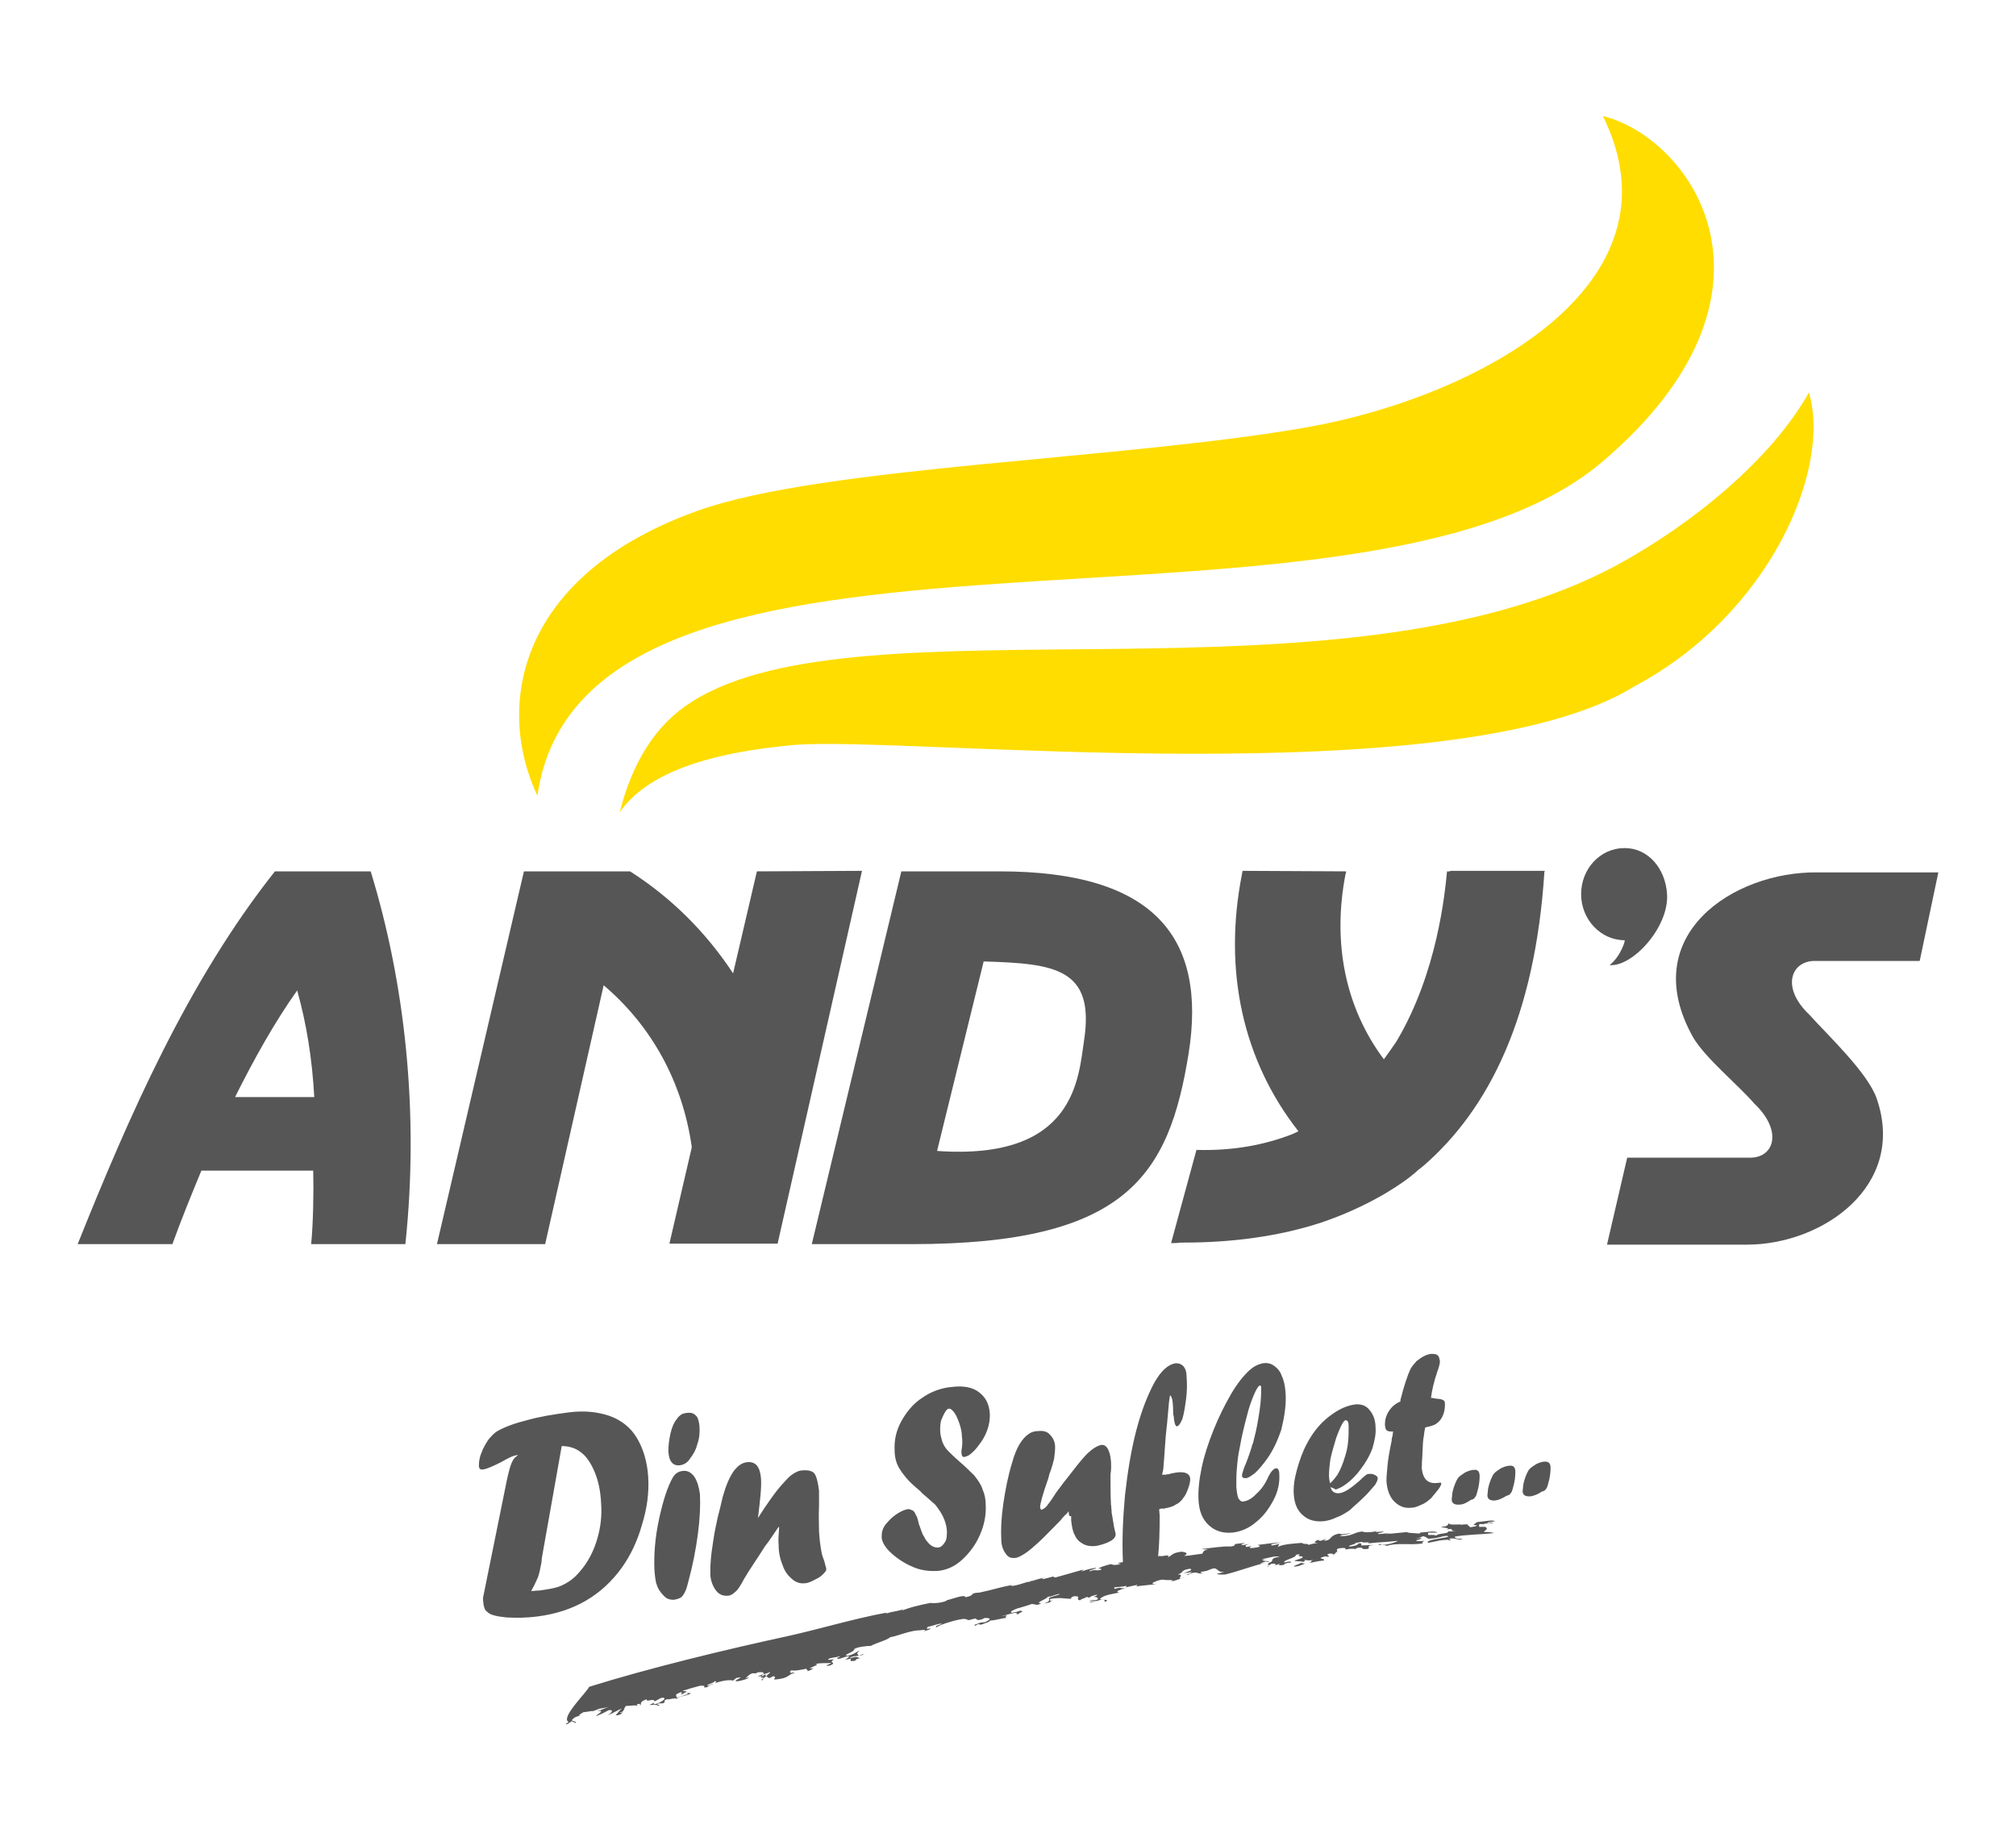
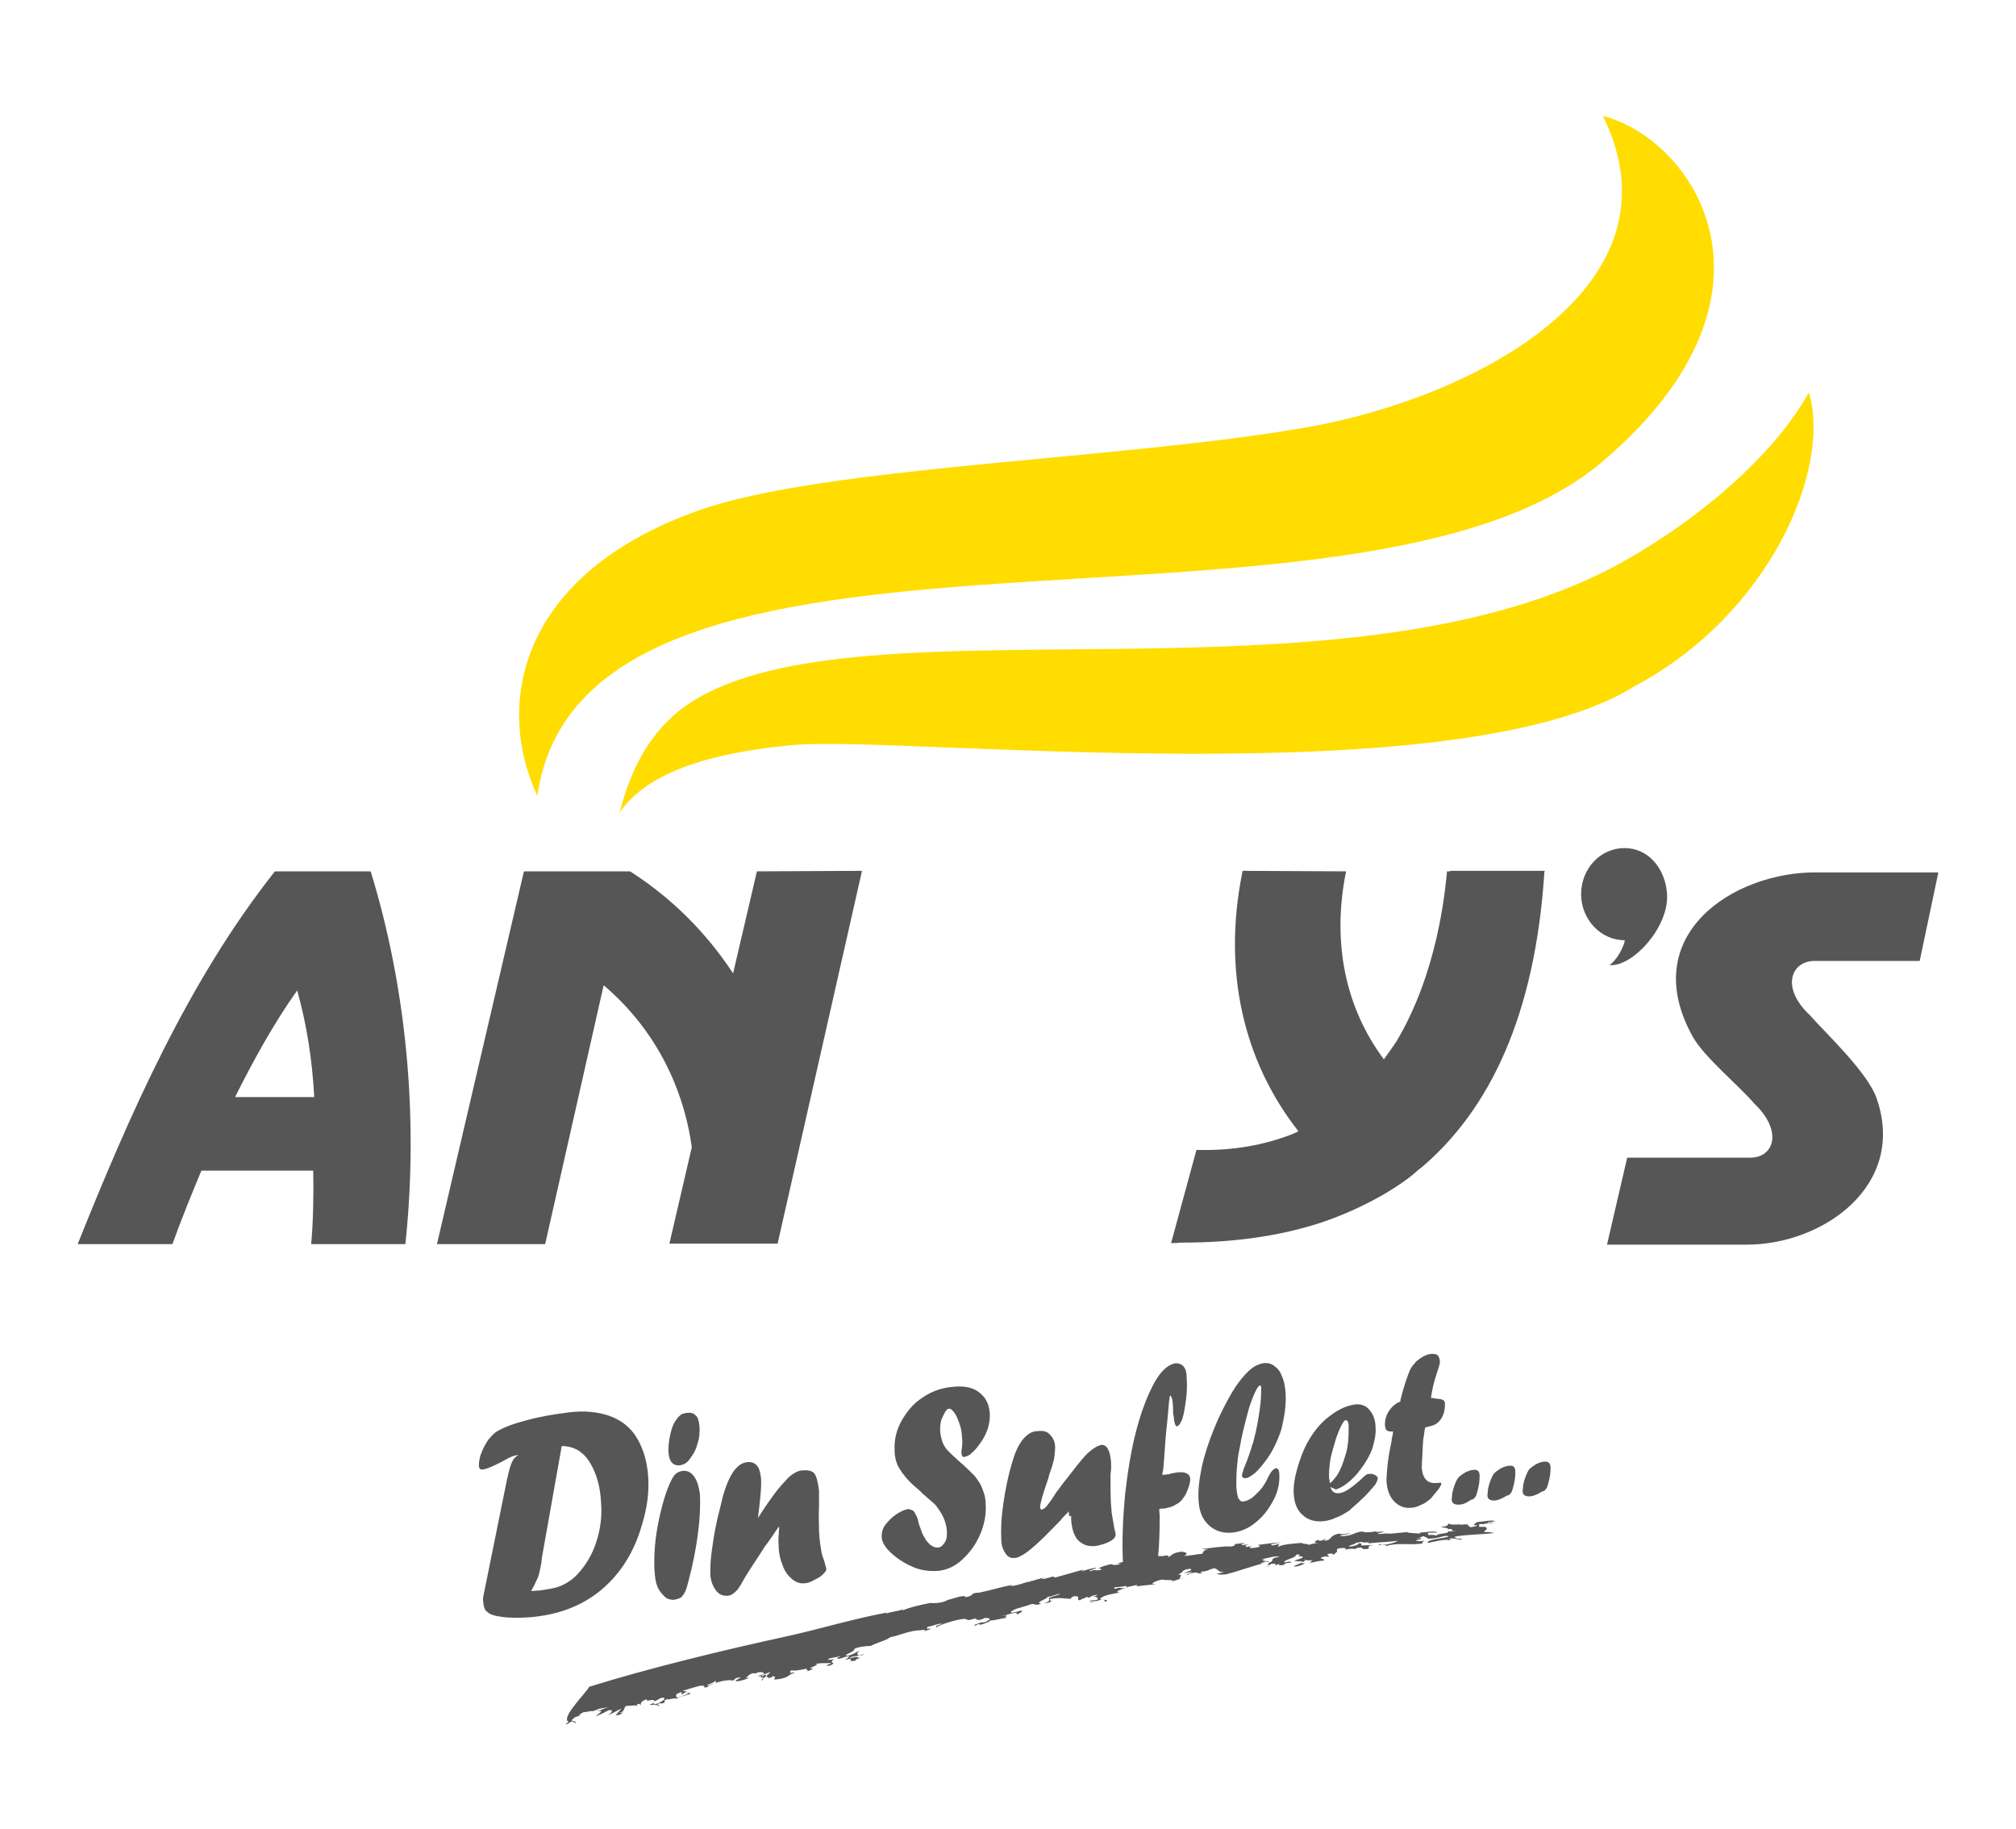
<svg xmlns="http://www.w3.org/2000/svg" version="1.1" id="Layer_1" x="0px" y="0px" viewBox="0 0 389.4 353.3" style="enable-background:new 0 0 389.4 353.3;" xml:space="preserve">
  <style type="text/css"> .st0{fill-rule:evenodd;clip-rule:evenodd;fill:#565656;} .st1{fill:#565656;} .st2{fill-rule:evenodd;clip-rule:evenodd;fill:#FFDD00;} </style>
  <g>
    <path class="st0" d="M93.3,308.6l4.6-22.7c0.4-1.8,0.7-3,1.1-3.7c0.2-0.5,0.6-0.8,1-1.1V281l-0.3,0.1c-0.5,0-1.5,0.5-2.9,1.3 c-1.6,0.8-2.7,1.3-3.4,1.4c-0.3,0.1-0.6,0-0.7-0.1s-0.2-0.3-0.2-0.6c0-0.7,0.1-1.6,0.5-2.5c0.3-0.9,0.8-1.7,1.3-2.5 c0.6-0.7,1.1-1.3,1.8-1.7c1.4-0.8,3.3-1.5,5.7-2.1c2.5-0.7,5-1.1,8-1.5c3.1-0.4,5.7-0.1,8,0.7c2.2,0.8,4,2.2,5.2,4.2s2,4.5,2.2,7.5 s-0.2,6.1-1.2,9.3c-0.9,3.2-2.2,5.9-3.9,8.3c-3.9,5.4-9.3,8.5-16.2,9.4c-2.2,0.3-4.2,0.3-6.1,0.2c-1.9-0.2-3.2-0.5-3.7-1.1 c-0.4-0.2-0.6-0.8-0.7-1.4C93.3,309.2,93.3,309,93.3,308.6z M109.7,332.5c0.5,0.1-1.1,0.7-0.1,0.5l0.9-0.6 c-0.1,0.2,0.5,0.2,0.7,0.4c0.3-0.5-1.4-0.2-0.4-0.9c0.2-0.3,1.1-0.5,1.5-0.6c-1,0.2-0.1-0.3,0.4-0.6c0.6,0,1.5-0.3,1.9-0.2 c0.1-0.1,0.5-0.2,0.8-0.3l0.1,0.1c0.7-0.2-0.3,0-0.1-0.2c0.5-0.1,1.3-0.2,2.2-0.4c-0.8,0.2-1.5,0.6-2.1,0.8c1.5-0.2-0.2,0.6-0.4,1 c1.2-0.5,1.6-0.7,2.5-1.2c1.3-0.1,0.1,0.8-0.2,1c1-0.4,2.1-1.1,2.7-1.3c-0.7,0.6-0.6,0.7-1.2,1.3c1,0,1-0.3,1.5-0.6 c-0.2,0.1-0.6,0.2-0.7,0.1c1-0.2,0.7-0.8,1.2-1.3c0.8,0,2.3-0.3,2.3,0.1l-0.2-0.4c0.9-0.3,0.5,0.1,0.7,0.2c0.2-0.4-0.2-0.7,1.2-1.2 c-0.1,0.7,1.4-0.3,1.5,0.4c0.7-0.2,1-0.7,1.7-0.7c0.9,0.2-0.9,1.1-1.4,1.2c-1,0.3,0-0.3-0.4-0.2l-0.9,0.4c0.6,0,1.7-0.1,1.7,0.2 c0.9-0.4-0.9-0.1,0.2-0.5h0.7c1-0.4-0.4-0.4,1.1-0.9c-0.9,0.5,1.6-0.4,1.6,0.1c0-0.6,2.6-0.7,2.7-1.2h-0.8l0.3,0.2 c-0.8,0.2-1.5,0.6-2.4,0.7c0.6-0.3-0.4-0.4,0.4-0.8c1.4-0.7,0.5,0.2,0.7,0.2l1.1-0.6l-0.9-0.1c0.9-0.3,2.2-0.7,3.4-1 c1.9-0.1-0.1,0.4,1.3,0.3c0.5-0.2,0.3-0.4,1.3-0.6c-0.5-0.1-0.8,0.3-1.1,0.3c-0.5-0.2,1.5-0.6,1.3-0.9c0.4,0,0.4,0.2,0.1,0.4 c1.4-0.5,2.8-0.7,3.5-0.5l0.6-0.5c2.5-0.5-1.6,0.8,0.5,0.6c0.8-0.2,1.7-0.4,2-0.7l-0.7,0.1c0.5-0.3,0.5-0.6,1.3-0.9 c0.6-0.1,0.4,0.2,1.1-0.2c2-0.2,0.7,0.6,0.5,1c1.5-0.1-0.5,1.1,0.4,0.5H147l1.3-1c-1.5-0.2-0.5,0.6-1.1,0.2l-0.8,0.1 c0.2-0.3,2.2-0.6,2.3-0.9c0.1,0.1-0.1,0.5-0.9,0.7l0.7,0.5c0.5,0,0.8-0.5,1-0.3c0.8,0.2-1,0.8,1,0.5s1.7-0.9,3-1.2 c-0.2-0.1-0.5-0.1-0.9,0.1c0.4-0.3-0.4-0.2,0.3-0.6c0.5,0.2,1.9-0.1,2.9-0.3c-0.2,0.3,0.5,0.2,0.1,0.5c0.5-0.1,1-0.4,1.2-0.6 c-2.2,0.3,2-0.8,0.3-0.8c1.6-0.3,2.1-0.1,3.2-0.2c0,0.1-1.9,0.7-0.3,0.5c1.6-0.7-0.5-0.4,0.8-1.2l-1.1,0.1 c-0.3-0.4,1.9-0.5,2.1-0.7c0.7,0-0.9,0.3-0.2,0.5c1-0.1,1.5-0.6,2.2-0.5c-0.5,0.4-0.2,0.3-0.9,0.7c2.4-0.6,0,0.4,1.8,0.2 c0.5-0.1,0.1-0.4,1.1-0.5c-0.6-0.3-0.6-0.4-2,0c0.4-0.6,1.9-0.3,2.9-0.8c-0.8,0.1-0.3,0-1.1,0.3c-0.3-0.4-0.6-0.4,0.2-1 c-0.9,0.3-1.3,0.9-2.6,1c-0.5-0.3,1.6-0.7,1.5-1.3c0.6-0.4,2.4-0.6,3.2-0.6c1.3-0.7,2.9-1,3.8-1.7c1-0.1,3.3-1.1,5.2-1.3 c0.3,0.1,2.2-0.4,1.2,0.2c0.1-0.1,1.7-0.4,1.2-0.6c-0.1,0.1-0.3,0.1-0.6,0.1l0.2-0.4c0.9-0.1,1.8-0.6,2.7-0.6 c0.3,0.1-1.6,0.4-1,0.7c0.8-0.6,4-1.5,5.1-1.6c0.7-0.1,0.9,0.3,1.2,0.2l1.2-0.3c0.2,0.1,0.2,0.2,0.5,0.3c0.6,0,0.9-0.2,1.3-0.4 c1.6,0,0.9,0.4,0.1,0.8l-0.9,0.1c-0.6,0.3-1.6,0.4-1,0.6c0.4-0.2,0.4-0.3,0.5-0.3l0.6,0.1c0.5-0.2,1.9-0.6,1.7-0.8 c1.1,0,2.3-0.5,3.3-0.5c-0.7-0.1,0.1-0.3-0.1-0.5l-1.1,0.2c0.9-0.2,2.2-0.7,3.1-0.7c-0.1,0.2-0.1,0.3,0.4,0.3 c-0.7-0.1,1.6-0.6,0.2-0.7c-0.4,0.2-0.9,0.3-1.6,0.4c-0.5-0.2,0.5-0.6,1-0.8c0.7-0.2,2.1-0.6,2.9-0.9c0.6,0,0.9,0.4,1.8-0.1 c-1.4-0.1,1.1-0.8,1.3-1.3c1,0,1.6-0.6,2.4-0.5c-0.4,0.2-1.9,0.5-2.2,0.8c0,0.3,0.4,0.6-1,1c1.8-0.2,1-0.4,1.8-0.6l-0.6,0.1 c0.2-0.2-0.3-0.2,0.2-0.4c2.1-0.3,2.5,0,4,0c-0.4-0.1,0.2-0.5,0.6-0.5c1.4,0,0,0.6,1,0.8c0.4-0.4,1.4-0.5,1.1-0.6 c0.5-0.1,0.3,0,0.7,0.1c0.3-0.3,0.6-0.4,1.5-0.6c0,0.1-0.1,0.3-0.8,0.4c0.8,0,1.2,0.3,0.8,0.6l-1.3,0.1c-0.5,0.3,1.2-0.1,1.2,0.1 c-0.5,0.1-1,0.1-1.4,0.2c0.4,0.2,1.5-0.2,2.2-0.4c1-0.1,0.7,0.2,0.8,0.4c1.7-0.7-2.1-0.1-0.5-0.9c0.5-0.4,2.2-0.7,3.3-0.9 c-1-0.2,0.1-0.5,1.2-0.9c-1.5,0.2-0.5-0.3-2.1,0.2l-0.1-0.3c0.7-0.1,1.6-0.1,2.4-0.3c-0.1,0.1,0.1,0.1-0.2,0.3l2.3-0.5l-0.2,0.3 c1.4-0.2,3.1-0.3,4-0.5c-0.6,0.1-1.3,0-0.6-0.3c0.4-0.2,1.1-0.5,1.8-0.5c0.4,0.2,2.7-0.1,1.4,0.4c2-0.5,1.1-0.4,3-0.9l-1.2,0.3 c-0.2-0.2,0.8-0.8-0.4-0.8c1.3-0.4,0.4-0.8,2.3-1.1c0.8,0.1-0.2,0.6-1.2,0.8c0.5,0,1,0,1.5-0.2c0.4,0.1-1,0.5-0.9,0.6 c1-0.1-0.1-0.1,0.8-0.3c1.6-0.5,1.1,0.3,2.6-0.1c-0.3,0.1-0.9,0-0.6-0.2c2-0.3,1.1-0.4,2.6-0.7c0.9,0.3,0.6,0.8,1.9,0.7L235,304 c0.6,0.2,1.2,0.1,1.7,0.1c2.8-0.7,5-1.6,7.9-2.3l-1,0.2c-0.4-0.1,0.8-0.3,0.8-0.4l0.7,0.1c0.1-0.3-1.5-0.1-1.2-0.4 c0.1,0,0.3,0,0.4-0.1l-0.6-0.1c1.4-0.1,2.4-0.7,3.5-0.4c-2.6,0.3-0.3,0.9-2.8,1.3c1.3-0.3,0.3,0.2,0.5,0.3c0.7,0,0.3-0.3,1.1-0.3 c0,0.2-1.7,0.6-1,0.6c0-0.3,0.7-0.3,1.1-0.6c0.6,0.1,0,0.2,0.3,0.3c0.3-0.1,0.5-0.2,0.8-0.2l-0.2,0.2c1.7,0.1,0.4-0.4,2.4-0.5 c0-0.3-0.6-0.2-1.3,0c-0.4-0.5,2.4-0.9,2.2-1.5c1.8-0.3-0.4,0.3,1.1,0.3c0.9,0.3-1.1,0.6-1.4,0.9l1.6,0.1c-0.5,0.6-1.5,0.6-1.7,1 c1.2-0.1,1-0.2,2.2-0.6c-2-0.2,0.8-0.4-0.3-0.7c0.9,0,0.7,0.2,1.9,0c-0.8,0.2,0,0.4-1.1,0.6c1.7-0.2,1.2-0.3,3.1-0.5 c0.5-0.4-1.8-0.3,0.3-0.8c0.5,0,0.4,0.1,0.1,0.1c1.5,0-0.4-0.4,0.6-0.6c0.6-0.1,0.9,0,0.7,0.2c0.9-0.3,0.3-0.5,1.1-0.6h-0.3 c0.3-0.2-0.5-0.6,0.9-0.7c1-0.1,0.8,0.2,0.8,0.3c0.8-0.2,1.4-0.2,2-0.1c-0.1-0.1,0-0.1,0.2-0.2c1.3-0.3,0.8,0.2,1.4,0.2 c2,0-0.3-0.6,1.9-0.8l-2.5,0.1c0.1-0.2,0.2-0.5-0.5-0.4c0,0.3-1,0.6-1.8,0.6c-0.3-0.3,2.3-0.6,0.8-0.7c0.5,0.1,1.2-0.2,1.8-0.2 c-0.6,0.3,2-0.1,1,0.3c2.7-0.3,3.2-0.2,5.8-0.5c-0.2,0.2-1.8,0.8-3.2,0.8l-0.1-0.2c-1.6,0.3,1.3,0.1,1.1,0.4c2-0.7,4.5-0.1,7.1-0.5 c-0.5-0.2,0-0.3,0.2-0.5c-1,0.1-0.8,0.1-1.6,0c0.1-0.2,0.7-0.2,1-0.4c0.2-0.3-0.8,0-1.1,0c0.9-0.2,0.8-0.2,1.5-0.5 c0.6,0.2,0.5,0.2,1,0.5c2.4-0.1,2.1-0.5,4-0.6c-1.1,0,0.5,0.2-0.6,0.2h0.6c-1.7,0.4-4.5,0.6-4.1,1.2c1.3-0.2,2.3-0.6,4-0.6 l-0.1,0.1c1.2-0.1,0-0.2,0.2-0.3c1.3-0.3,1.8,0.5,2.6,0h-1.4c1-0.3-0.3,0-0.1-0.4c1.9-0.4,5-0.4,7.6-0.7c-0.8-0.2-1-0.2-2-0.2 c0.5-0.6,0.9-0.5,0.3-1h-1.2v-0.5c0.3-0.1,0.7,0,0.9,0c0.1-0.3,1.8,0,1.8-0.3l-1,0.1c-0.5-0.2,0.7-0.2,1.4-0.4 c-0.7-0.3-2.2,0.1-3.6,0.2c0.1,0.2-1.3,0.6,0.1,0.6c0,0.2-0.8,0.3-1.4,0.4c0.3-0.2-1.2-0.5,0.2-0.7c-1.2,0.3-0.5,0-1.9,0.2 c0.2-0.2-2.4,0.2-2.3-0.3c-0.4,0.3,0,0.6-1.6,0.7c0.4,0.2,2.2,0.2,1,0.6l0.7-0.2c1.1,0.1-0.3,0.4,1.2,0.4c-0.4,0-1.3,0.2-1.5,0 c0.4,0.6-2.2,0.4-2.2,0.9c-0.3-0.1-0.8-0.2-1.6-0.1c0.1-0.2-0.4-0.3,0.2-0.5c0.5,0.1,0.9-0.1,1.5,0.1c-0.3-0.6-2.1-0.1-3.4-0.1 c0.2,0,0.3,0.1-0.1,0.2c-0.8-0.1-2.6-0.1-2.2-0.3l-4.1,0.4c0-0.1,0.6-0.1,0.8-0.2l-2.3,0.2c-0.6-0.2,0.7-0.2,1-0.5l-1.6,0.1 l0.2-0.2c-0.4,0.2-2.2,0.4-2.8,0.1c-1.8,0.2-1.7,0.9-4.2,0.9c0-0.3,1.3-0.3,2-0.5c-0.5-0.1-1.9,0.3-2.2,0c-1.7,0.3-1.5,1-2.3,1.3 c-1.4,0.2-0.2-0.2-0.3-0.3c-0.4,0.1-1.1,0.7-1.5,0.2c-0.6,0.3-1.1,0.6,0,0.6c-0.8,0.1-1.8,0.3-2,0.5c0.6-0.5-0.9-0.1-1.1-0.5 c-1.1,0.1-3.7,0.2-4.7,0.8l0.3-0.6l-1.3,0.3c-1.1-0.2,1.2-0.5,1.8-0.6c-1.8,0.1-3,0.3-4.7,0.5c0.5,0.1,0.2,0.2,0.5,0.3 c-0.5,0.2-1.3,0.3-1.9,0.3c-0.2-0.1-0.1-0.2,0.3-0.4l-1.1,0.2c0-0.3-0.5-0.2,0.6-0.6l-1,0.2c-1.2,0.1,0-0.3,0.2-0.4l-1.8,0.2 c-0.6,0.2,0.4,0.2-0.9,0.5c-1.7-0.1-3.9,0.3-5.8,0.5l1.4,0.1c-1.1,0.1-0.9,0.5-1.2,0.8c-1.1,0.1-2.4,0.4-3.5,0.4 c0.9-0.4,0.5-0.7-0.5-0.8c-2.1,0.3-1.6,0.7-2.7,1.1c0.9-0.8-1.5,0-1.4-0.3c-0.1,0-0.3,0.1-0.4,0.1l0,0c0.2-2,0.3-4.6,0.3-7.8 l-0.1-1.3c0.1,0,0.2-0.1,0.3-0.1s0.2-0.1,0.5,0c1-0.2,1.9-0.4,2.4-0.8c0.5-0.2,1.1-0.7,1.4-1.2c0.5-0.6,0.7-1.1,1-1.9 s0.4-1.4,0.4-1.9c-0.1-1-1-1.4-2.6-1.2c-0.4,0.1-0.9,0.1-1.4,0.3c-0.3,0.1-0.5,0-0.6,0.1c-0.1,0-0.3,0.1-0.5,0l-0.3,0.1 c0-0.2,0-0.4,0.1-0.6c0-0.2,0.1-0.5,0.1-0.6c0.3-3.5,0.4-6,0.6-7.6s0.3-3.3,0.5-5.3c0.1-0.5,0.1-0.9,0.2-1.3 c0.2,0.1,0.3,0.4,0.4,0.7c0.1,0.4,0.2,1.3,0.2,2.6v0.3l0.1,0.4c0.1,1.3,0.3,1.9,0.6,2c0.4-0.1,0.7-0.5,1.1-1.5 c0.3-1,0.5-2.3,0.7-3.8s0.2-3,0.1-4.3c0-0.9-0.2-1.5-0.6-2c-0.4-0.4-0.8-0.6-1.5-0.6c-1.4,0.2-2.8,1.4-4.1,3.7 c-1.3,2.4-2.5,5.4-3.5,9.2c-1,3.8-1.7,8.1-2.2,12.6c-0.4,4.4-0.6,8.7-0.4,12.9c-0.3,0.1-0.7,0.1-1,0.2c0.1,0.1,0.9,0.1,0.4,0.2 c-1,0.3-1.5,0.1-1.7,0c-1.3,0.3-2.1,0.6-2.5,0.9c0.6-0.1,0.6,0,0.6,0.2c-1.3,0.3-1-0.2-2.2,0.3c-0.4-0.2,1.4-0.5,1.2-0.7 c-1.2,0.2-1.9,0.4-2.7,0.7c-0.3-0.2,0.8-0.2,0.1-0.3c-1.8,0.5-3.9,1.1-5.3,1.5l-0.4-0.2c-0.8,0.2-1.4,0.4-1.9,0.5 c-0.5-0.1-0.1-0.1,0.3-0.3c-1.1,0.2-2.6,0.7-3.2,0.9c0-0.2,0.6-0.1,0.8-0.3c-1.4,0.3-3.2,1.1-4.2,1c0.1-0.1,0.2-0.1,0.4-0.2 c-2.2,0.4-4,1-6.4,1.5c-2.2,0.1-0.6,0.5-2.7,0.9c-0.1-0.7-2.9,0.5-3.8,0.6h0.3c-1,0.5-2.5,0.6-3.3,0.5c-1.5,0.3-3.9,0.8-5.5,1.5 l0.3-0.3c-1.3,0.5-2.2,0.4-3.4,0.9c0-0.1,0.5-0.2,0-0.2c-6.4,1.2-12.6,3.1-18.9,4.5c-12,2.6-26.9,6.2-38.4,9.8 C113.3,326.9,108.5,331.5,109.7,332.5z M295.7,289c-1,0.1-1.6-0.2-1.6-1c0-0.2,0.1-0.6,0.1-1.1c0.1-0.5,0.2-0.9,0.3-1.2 c0.3-0.9,0.6-1.5,0.8-1.8c0.3-0.4,0.8-0.7,1.4-1.1c0.6-0.3,1.2-0.5,1.7-0.5c0.7,0,1.1,0.3,1.1,1.2c0,0.8-0.1,1.9-0.5,3.2 c-0.1,0.4-0.2,0.7-0.4,0.9c-0.1,0.2-0.3,0.4-0.8,0.5C297.1,288.6,296.3,288.9,295.7,289z M288.9,289.8c-1,0.1-1.6-0.2-1.6-1 c0-0.2,0.1-0.6,0.1-1.1c0.1-0.5,0.2-0.9,0.3-1.2c0.3-0.9,0.6-1.5,0.8-1.8c0.3-0.4,0.8-0.7,1.4-1.1c0.6-0.3,1.2-0.5,1.7-0.5 c0.7-0.1,1.1,0.3,1.1,1.2c0,0.8-0.1,1.9-0.5,3.2c-0.1,0.4-0.2,0.7-0.4,0.9c-0.1,0.2-0.3,0.4-0.8,0.5 C290.2,289.4,289.5,289.7,288.9,289.8z M282,290.6c-1,0.1-1.6-0.2-1.6-1c0-0.2,0.1-0.6,0.1-1.1c0.1-0.5,0.2-0.9,0.3-1.2 c0.3-0.9,0.6-1.5,0.8-1.8c0.3-0.4,0.8-0.7,1.4-1.1c0.6-0.3,1.2-0.5,1.7-0.5c0.7-0.1,1.1,0.3,1.1,1.2c0,0.8-0.1,1.9-0.5,3.2 c-0.1,0.4-0.2,0.7-0.4,0.9c-0.1,0.2-0.3,0.4-0.8,0.5C283.4,290.2,282.6,290.6,282,290.6z M270.5,270.7v-0.3 c0.7-2.8,1.4-4.8,1.9-5.9c0.3-0.6,0.7-1,1.2-1.6c1-0.8,1.9-1.3,2.8-1.4c0.5,0,0.9,0,1.2,0.2c0.3,0.2,0.4,0.5,0.5,1.1 c0.1,0.3-0.1,1.1-0.5,2.2c-0.6,1.8-1,3.4-1.2,5c0.2,0,0.4,0,0.7,0.1c0.8,0.1,1.3,0.1,1.6,0.3c0.3,0.1,0.4,0.4,0.4,0.8 c0,0.8-0.1,1.5-0.4,2.2s-0.7,1.2-1.3,1.6c-0.4,0.3-1.2,0.5-2.1,0.7c-0.2,0.6-0.2,1.4-0.4,2.4c-0.1,0.9-0.1,2.1-0.2,3.7 c-0.1,0.6,0,1.1-0.1,1.6c0.2,2.3,1.2,3.3,3.2,3h0.1h0.1c0.2-0.1,0.4,0,0.4,0.1c0,0.2-0.2,0.7-0.6,1.2c-0.5,0.6-0.9,1.1-1.4,1.7 c-0.6,0.5-1.2,1-1.8,1.2c-0.6,0.3-1.3,0.6-1.9,0.6c-1.4,0.2-2.5-0.3-3.4-1.2c-0.9-0.9-1.4-2.3-1.5-4c0-0.7,0.1-1.7,0.2-2.9 c0.1-1.2,0.4-2.9,0.8-4.8c0-0.4,0.1-0.8,0.2-1.1c0-0.4,0.1-0.6,0.1-0.7c-0.5,0-0.9,0-1.2-0.2c-0.3-0.2-0.3-0.5-0.4-1.1 c0-0.9,0.2-1.8,0.8-2.7C268.9,271.6,269.7,271,270.5,270.7z M257,287.2c0.2,0.9,0.8,1.3,1.7,1.2c1-0.1,2.3-1,3.9-2.4 c0.9-0.9,1.5-1.4,1.8-1.3c0.4-0.1,0.8,0,1.2,0.2c0.4,0.2,0.6,0.5,0.5,0.7c0,0.3-0.2,0.7-0.5,1.2c-0.7,0.8-1.5,1.8-2.4,2.6 c-0.9,0.9-1.8,1.6-2.5,2.3c-0.9,0.6-1.7,1.1-2.6,1.4c-0.8,0.4-1.6,0.6-2.3,0.7c-1.7,0.2-3.1-0.2-4.1-1.1c-1.1-0.9-1.7-2.3-1.8-4.1 c-0.1-1.3,0.1-2.9,0.6-4.7c0.5-1.8,1.1-3.5,1.9-5c1-1.9,2.2-3.5,3.7-4.8c1.9-1.6,3.6-2.5,5.4-2.8c1.2-0.2,2.3,0.1,3,1 c0.7,0.8,1.2,1.9,1.2,3.5c0.1,1.2-0.2,2.5-0.6,3.9c-0.5,1.4-1.3,2.8-2.3,4.1c-0.8,1.1-1.7,2-2.6,2.7s-1.6,1-2.2,1.2 C257.6,287.4,257.3,287.4,257,287.2z M256.9,286.5c0.6-0.5,1-1.1,1.4-1.6c0.6-1,1.1-2.2,1.5-3.6c0.3-0.9,0.5-1.8,0.6-2.9 c0.1-1,0.1-2,0.1-2.9c0-0.8-0.2-1.2-0.6-1.2c-0.4,0.1-1,1.2-1.8,3.4c-0.4,1.4-0.8,2.6-1.1,4c-0.2,1.3-0.3,2.4-0.3,3.3 C256.7,285.5,256.8,286,256.9,286.5z M242.2,278c0.5-1.8,0.8-3.6,1.1-5.6s0.3-3.4,0.3-4.4c0-0.3-0.1-0.4-0.3-0.4 c-0.2,0.1-0.6,0.6-1.1,1.8c-0.5,1.2-0.9,2.3-1.2,3.5c-0.7,2.6-1.2,4.7-1.5,6.5c-0.4,1.7-0.5,3.2-0.6,4.3c-0.1,1.1-0.1,2.3-0.1,3.5 c0.1,1,0.2,1.7,0.4,2.2c0.3,0.4,0.5,0.7,1,0.6c0.7-0.1,1.6-0.5,2.5-1.5c0.9-0.8,1.7-1.9,2.3-3.3c0.5-1,1-1.5,1.4-1.6 s0.7,0.3,0.7,1.1c0.1,1.6-0.2,3.3-1.1,5c-0.9,1.7-1.9,3.1-3.4,4.3c-1.4,1.2-2.9,1.8-4.4,2c-1.8,0.2-3.4-0.2-4.7-1.4s-1.9-2.8-2-4.9 c-0.1-1.7,0.1-3.8,0.6-6.2c0.5-2.4,1.3-4.8,2.3-7.3s2.1-4.7,3.3-6.8s2.5-3.7,3.7-4.8c0.8-0.7,1.6-1.1,2.6-1.3 c0.7-0.1,1.4,0,2.1,0.5c0.7,0.5,1.2,1.1,1.5,2c0.4,0.8,0.6,1.9,0.7,3c0.2,2.4-0.2,4.8-0.8,7.3c-0.8,2.4-1.8,4.5-3.3,6.4 c-0.7,0.9-1.4,1.7-1.9,2.1c-0.7,0.5-1.2,0.9-1.7,0.9s-0.7-0.1-0.7-0.6c0-0.2,0.2-0.7,0.4-1.4c0.4-0.9,0.9-2.2,1.5-4.1 c0-0.2,0.1-0.4,0.2-0.6C242.1,278.6,242.1,278.3,242.2,278z M206.4,291.9l-0.3,0.4c-0.1,0.1-0.6,0.5-1.3,1.4 c-1.7,1.7-3,3.1-4.1,4.1s-2,1.8-2.8,2.3s-1.4,0.8-1.8,0.8c-0.8,0.1-1.4-0.1-1.9-0.9c-0.5-0.7-0.8-1.6-0.8-2.7 c-0.1-1.9,0-4.2,0.4-6.9c0.4-2.7,0.9-5.3,1.7-7.9c0.8-2.9,1.9-4.7,3.3-5.6c0.4-0.3,1.1-0.5,1.8-0.5c0.9-0.1,1.7,0.1,2.2,0.7 c0.6,0.6,1,1.4,1,2.4c0,0.7-0.1,1.5-0.2,2.3c-0.2,0.8-0.5,1.9-0.9,2.9l-0.2,0.8c-1.1,3.1-1.6,5-1.6,5.6c0.1,0.4,0.1,0.5,0.3,0.5 c0.2-0.1,0.5-0.2,0.9-0.6c0.3-0.4,0.8-1,1.5-2.1c0.4-0.7,1.1-1.5,1.8-2.5l0.8-1l0.7-0.9c1.4-1.8,2.5-3.2,3.4-4s1.6-1.2,2.3-1.4 c1.1-0.2,1.8,0.9,2,3.2c0,0.5,0.1,1.3-0.1,2.5c0,2.3,0,4.3,0.1,5.9c0.1,0.3,0,0.6,0.1,0.9c0,0.3,0,0.6,0.1,1 c0.2,1.1,0.3,1.9,0.4,2.4l0.3,1.3c0,0.5-0.3,1-1.1,1.4c-0.7,0.4-1.7,0.7-2.7,0.9c-0.9,0.1-1.8,0-2.5-0.4s-1.2-0.8-1.6-1.7 c-0.4-0.7-0.6-1.8-0.7-2.9c0-0.1,0-0.4,0-0.8C206.4,293,206.5,292.5,206.4,291.9z M176.7,287.1c-1.4-1.2-2.4-2.5-3-3.5 s-0.9-2.2-0.9-3.5c-0.1-1.9,0.3-3.8,1.3-5.6c1-1.8,2.3-3.4,4-4.5c1.7-1.2,3.6-1.9,5.6-2.1c2.3-0.3,4.1,0,5.4,1s2,2.3,2.1,4.3 c0,0.9-0.1,1.9-0.5,3s-0.9,2-1.7,3c-0.5,0.7-1,1.2-1.5,1.6c-0.4,0.4-0.9,0.5-1.2,0.6c-0.4,0.1-0.6-0.3-0.6-1c0,0,0-0.2,0.1-0.8 c0.1-0.8,0.1-1.5,0-2.1c0-0.9-0.2-1.7-0.5-2.6c-0.3-0.8-0.6-1.6-1-2.1s-0.7-0.8-1.1-0.7c-0.2,0-0.3,0.2-0.5,0.4 c-0.4,0.6-0.6,1.1-0.9,1.8c-0.2,0.7-0.2,1.4-0.2,2c0,0.7,0.2,1.4,0.4,2.1c0.2,0.6,0.6,1.3,1.1,1.8s1.2,1.2,2,1.9 c1.3,1.1,2.4,2.2,3.1,2.9c0.7,0.9,1.3,1.7,1.6,2.7c0.4,0.9,0.6,1.9,0.6,3c0.1,1.9-0.3,3.9-1.1,5.7c-0.8,1.9-2,3.5-3.4,4.8 s-2.9,2-4.6,2.2c-1.5,0.1-3,0-4.6-0.6c-1.5-0.6-2.9-1.4-4.3-2.6c-1.4-1.2-2.2-2.5-2.1-3.6c0-0.7,0.2-1.4,0.7-2.1 c0.6-0.7,1.2-1.4,2.1-2c0.9-0.6,1.6-0.9,2.2-1c0.3-0.1,0.6,0.1,0.9,0.2c0.3,0.1,0.5,0.4,0.7,0.9c0.3,0.4,0.4,1,0.6,1.8 c0.4,1,0.6,1.9,1,2.4c0.2,0.5,0.6,1,1.1,1.5c0.5,0.4,0.9,0.6,1.5,0.6s1-0.4,1.4-1s0.4-1.3,0.4-2.2c-0.1-1.4-0.6-2.8-1.6-4.2 c-0.3-0.4-0.6-0.9-1-1.2c-0.4-0.3-1.1-1-2.2-1.9C178,288.2,177.5,287.8,176.7,287.1z M146.4,293.2l1.3-2c1.3-1.9,2.3-3.3,3.2-4.3 c0.8-0.9,1.5-1.7,2.1-2.1s1.3-0.8,2-0.8c1.1-0.1,1.9,0.1,2.3,0.6s0.7,1.7,0.9,3.3c0,0.7,0,1.6,0,3c-0.1,1.7,0,3.4,0,4.9 c0.1,1.7,0.3,3,0.5,4.1c0.1,0.6,0.4,1.2,0.6,1.9c0.1,0.6,0.3,1,0.3,1.2c0,0.3-0.1,0.5-0.3,0.7c-0.5,0.6-1,1-1.9,1.4 c-0.7,0.4-1.4,0.7-2,0.7c-0.9,0.1-1.7-0.2-2.4-0.8c-0.7-0.6-1.4-1.4-1.8-2.6c-0.5-1.2-0.8-2.5-0.8-3.9c-0.1-1,0-2.2,0.1-3.5 l-0.1-0.1c-0.6,0.9-1.1,1.6-1.5,2.2s-0.7,1-1.1,1.5c-1.5,2.4-3,4.5-4.1,6.4c-0.4,0.8-0.8,1.4-1.2,2c-0.6,0.6-1.1,1.1-1.8,1.2 c-1,0.1-1.8-0.2-2.4-1s-1-1.8-1.1-3c0-0.8,0-1.8,0.1-3s0.3-2.5,0.5-3.8c0.2-1.4,0.5-2.8,0.8-4.2c0.4-1.5,0.7-2.8,1-4.1 c0.6-2.1,1.3-3.9,2.3-5.2c0.7-0.8,1.4-1.4,2.5-1.5c1.6-0.1,2.4,0.9,2.6,3.2C147.1,287.5,146.8,289.9,146.4,293.2L146.4,293.2z M131.4,283c-1.4,0.2-2.2-0.7-2.3-2.7c0-0.9,0.1-2.1,0.4-3.4c0.3-1.3,0.7-2.2,1.3-2.9c0.2-0.4,0.6-0.6,0.8-0.8 c0.3-0.2,0.6-0.2,1-0.3c0.8-0.1,1.3,0,1.8,0.5c0.4,0.3,0.6,1.1,0.7,2c0.1,1.2,0,2.4-0.4,3.5c-0.3,1.2-0.8,2-1.4,2.8 C132.8,282.5,132.1,282.9,131.4,283L131.4,283z M130.1,309c-0.7,0-1.4-0.2-1.9-0.8c-0.6-0.6-1.1-1.3-1.3-2 c-0.3-0.7-0.4-1.8-0.5-3.1c-0.1-2.8,0.1-6,0.9-9.7c0.8-3.7,1.7-6.4,2.7-8.1c0.5-0.8,1.1-1.1,1.9-1.2c0.9-0.1,1.6,0.3,2.2,1.1 c0.6,0.9,0.9,2,1.1,3.4c0.1,2.1,0,4.7-0.4,7.7s-1,6.1-1.9,9.4c-0.3,1.3-0.7,2.2-1.3,2.8C131.1,308.8,130.7,308.9,130.1,309 L130.1,309z M108.5,279.3l-3.8,21.4c0,0.1-0.1,0.5-0.1,1c-0.3,1.5-0.5,2.7-0.9,3.4c-0.3,0.7-0.6,1.3-1.1,2.2c0.5,0,1-0.1,1.6-0.1 c1.4-0.2,2.7-0.4,3.6-0.7c0.9-0.3,1.8-0.8,2.6-1.4s1.5-1.4,2.2-2.3c1.3-1.7,2.2-3.6,2.8-5.7c0.6-2.1,0.9-4.4,0.7-6.8 c-0.1-2.2-0.5-4.2-1.2-5.9c-0.7-1.7-1.6-3.1-2.7-3.9C111.2,279.7,109.9,279.3,108.5,279.3z" />
  </g>
  <g>
-     <path class="st1" d="M193.1,168.3h-19l-17.3,72h19.3c41.6,0,49.7-13.3,53.5-36.9C233.1,181.2,223.1,168.3,193.1,168.3L193.1,168.3z M209.4,200.9c-1.1,7.2-1.6,23.3-28.4,21.4l9-36.6C203.7,186.1,211.5,187,209.4,200.9L209.4,200.9z" />
    <path class="st1" d="M71.6,168.3H53.1c-16.8,21.2-28.2,47.3-38.1,72h18.3c1.7-4.7,3.6-9.4,5.6-14.2h21.6c0.1,3.9,0,10.3-0.4,14.2 h18.2C81,214.8,78.2,189.8,71.6,168.3L71.6,168.3z M45.4,211.9c3.7-7.4,7.6-14.4,12-20.6c1.8,6.4,2.9,13.2,3.3,20.6H45.4 L45.4,211.9z" />
    <path class="st1" d="M327,200.3c2.3,4,8.7,9.2,11.8,12.8c5.6,5.3,3.9,10.4-0.6,10.5h-23.9l-3.9,16.8h27c14.7,0,30.9-11.4,25.1-28.2 c-1.7-5-9.6-12.4-13-16.2c-5.6-5.3-3.5-10.4,1-10.4h20.3l3.6-17.1H351C334.9,168.3,316,180.6,327,200.3L327,200.3z" />
    <path class="st1" d="M322,172.7c-0.3-4.9-3.6-8.9-8.2-8.9c-4.7,0-8.4,4-8.4,8.9s3.8,8.9,8.4,8.9c0.2,0-0.8,3.2-2.9,4.8 C315.3,186.8,322.4,179.1,322,172.7L322,172.7z" />
    <path class="st1" d="M298.4,168.2h-18.3v0.1h-0.6c-0.4,4-1.8,19.5-9.8,32.9c-0.8,1.2-1.6,2.3-2.4,3.4c-7.4-9.9-10-22.4-7.4-35.8 c0.1-0.2,0.1-0.4,0.1-0.5l-20-0.1l0,0c0,0.2-0.1,0.4-0.1,0.6c-3.7,18.7,0.2,36.1,10.9,49.7c-0.8,0.4-1.3,0.6-1.3,0.6 c-5.2,2-11.2,3.2-18.4,3l-4.9,18c0.6,0,1.2,0,1.8-0.1c0.2,0,0.4,0,0.6,0c9.4,0,18.5-1.2,26.7-3.9c4.1-1.4,7.9-3.1,11.6-5.2 c0.2-0.1,4-2.3,6.2-4.2c0.3-0.3,1.4-1.2,1.7-1.4c12.9-11.1,21.7-29.1,23.5-56.8c0,0,0,0,0-0.1l0,0 C298.4,168.3,298.4,168.2,298.4,168.2L298.4,168.2z" />
    <path class="st1" d="M146.2,168.3l-4.6,19.7c-5.2-7.9-11.9-14.6-19.9-19.7l0,0l0,0h-20.5l-16.8,72h20.9l11.3-50 c9.2,7.8,15.2,18.6,17,31.1c0,0.1,0,0.2,0,0.3l-4.3,18.5h20.9l16.3-72L146.2,168.3L146.2,168.3z" />
    <path class="st2" d="M315.8,132.5c26.1-13.9,38-42,33.6-56.7c-7.2,12.9-22.5,25.4-37,33.3c-53.5,28.9-145.9,5.6-178.7,26.4 c-7.2,4.5-11.6,11.9-14,21.4c4.3-6.2,13.7-11.2,33.6-13C173.9,142,281.3,154.1,315.8,132.5L315.8,132.5z" />
    <path class="st2" d="M309.6,89.1c38-32.4,17.4-62.3,0-66.7c16.3,32.9-24.8,54.4-57,60.1C217,88.8,159.1,90,134.9,98.6 c-34.6,12.3-39.4,37.4-31.1,55.1C112.9,90,262,129.8,309.6,89.1L309.6,89.1z" />
  </g>
</svg>